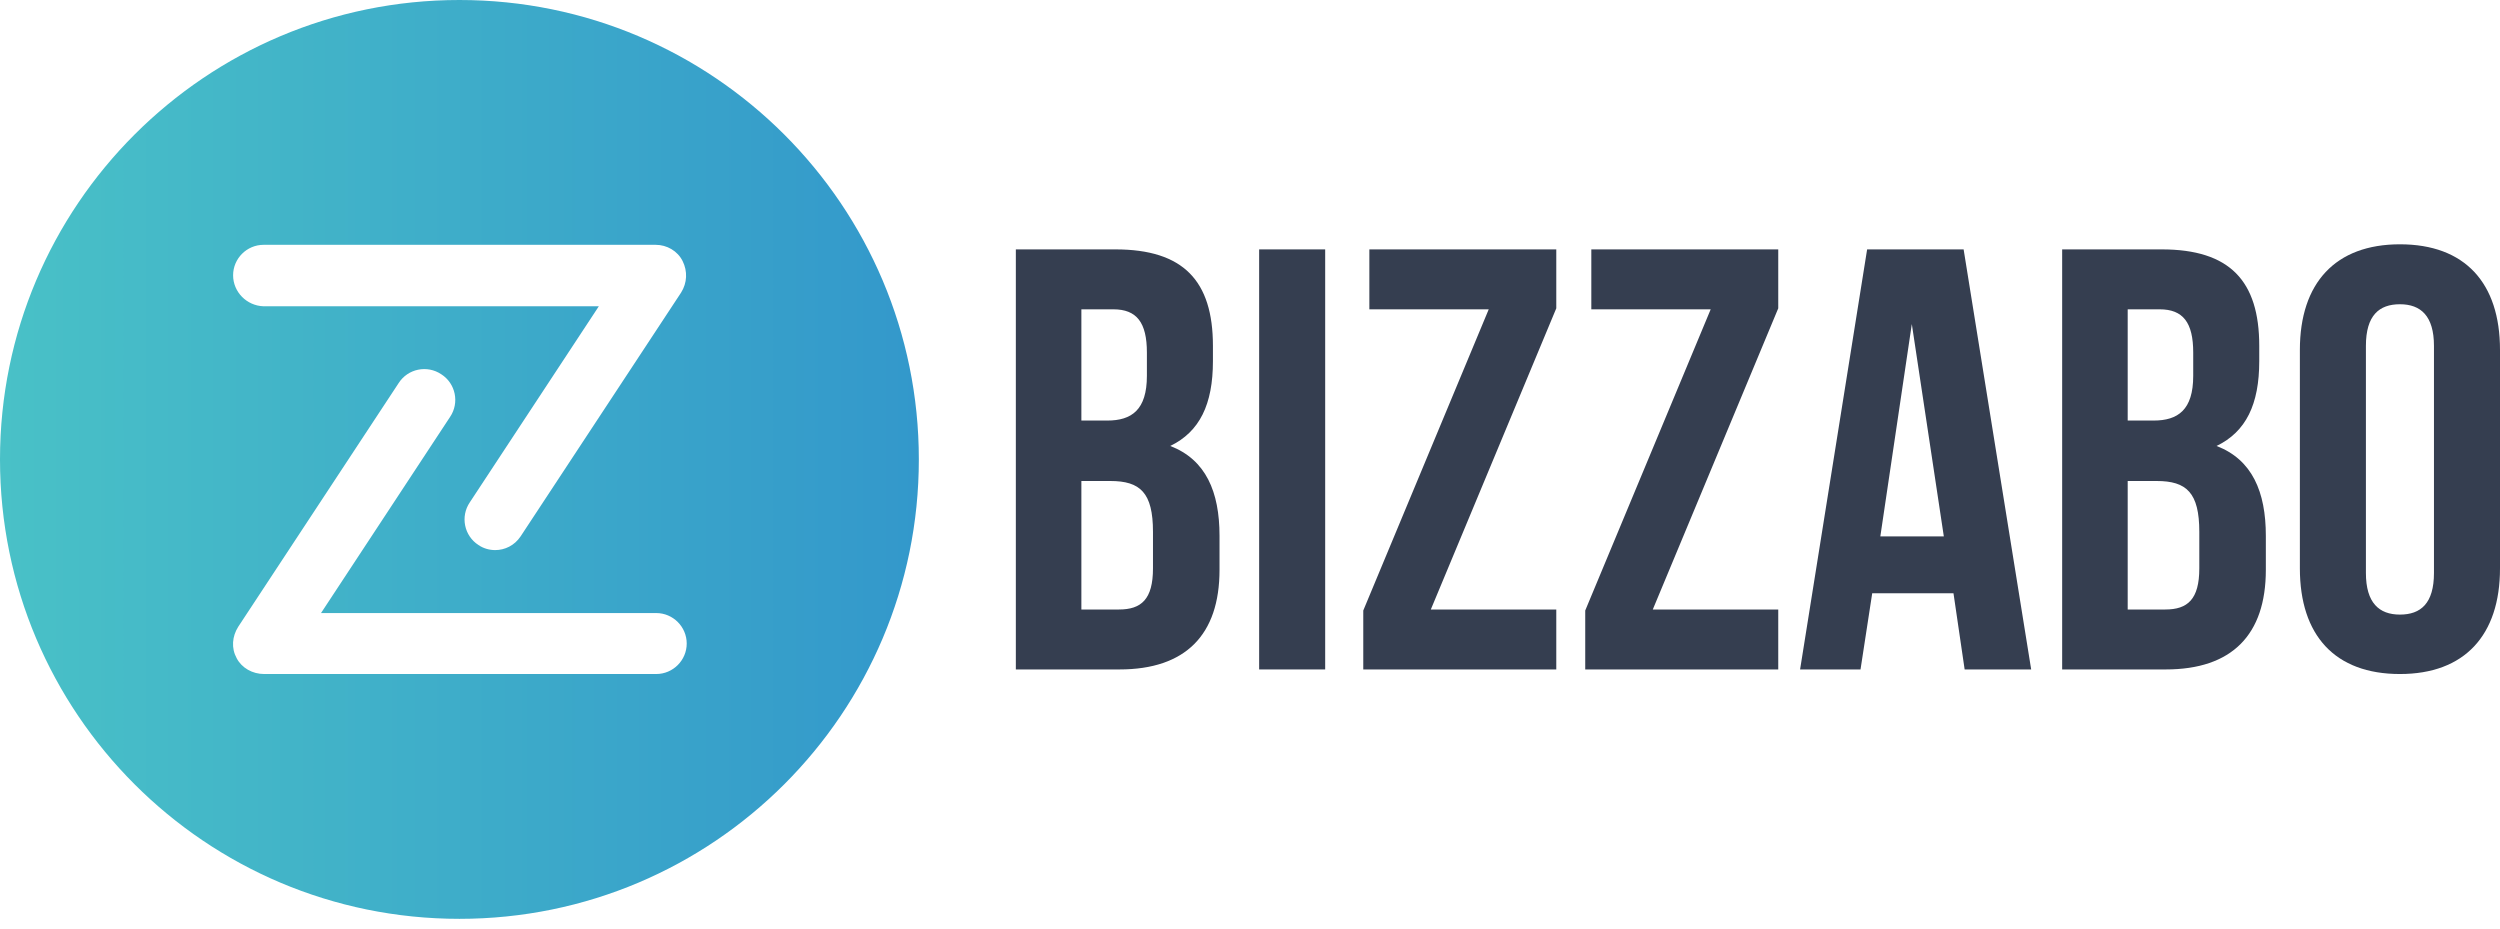
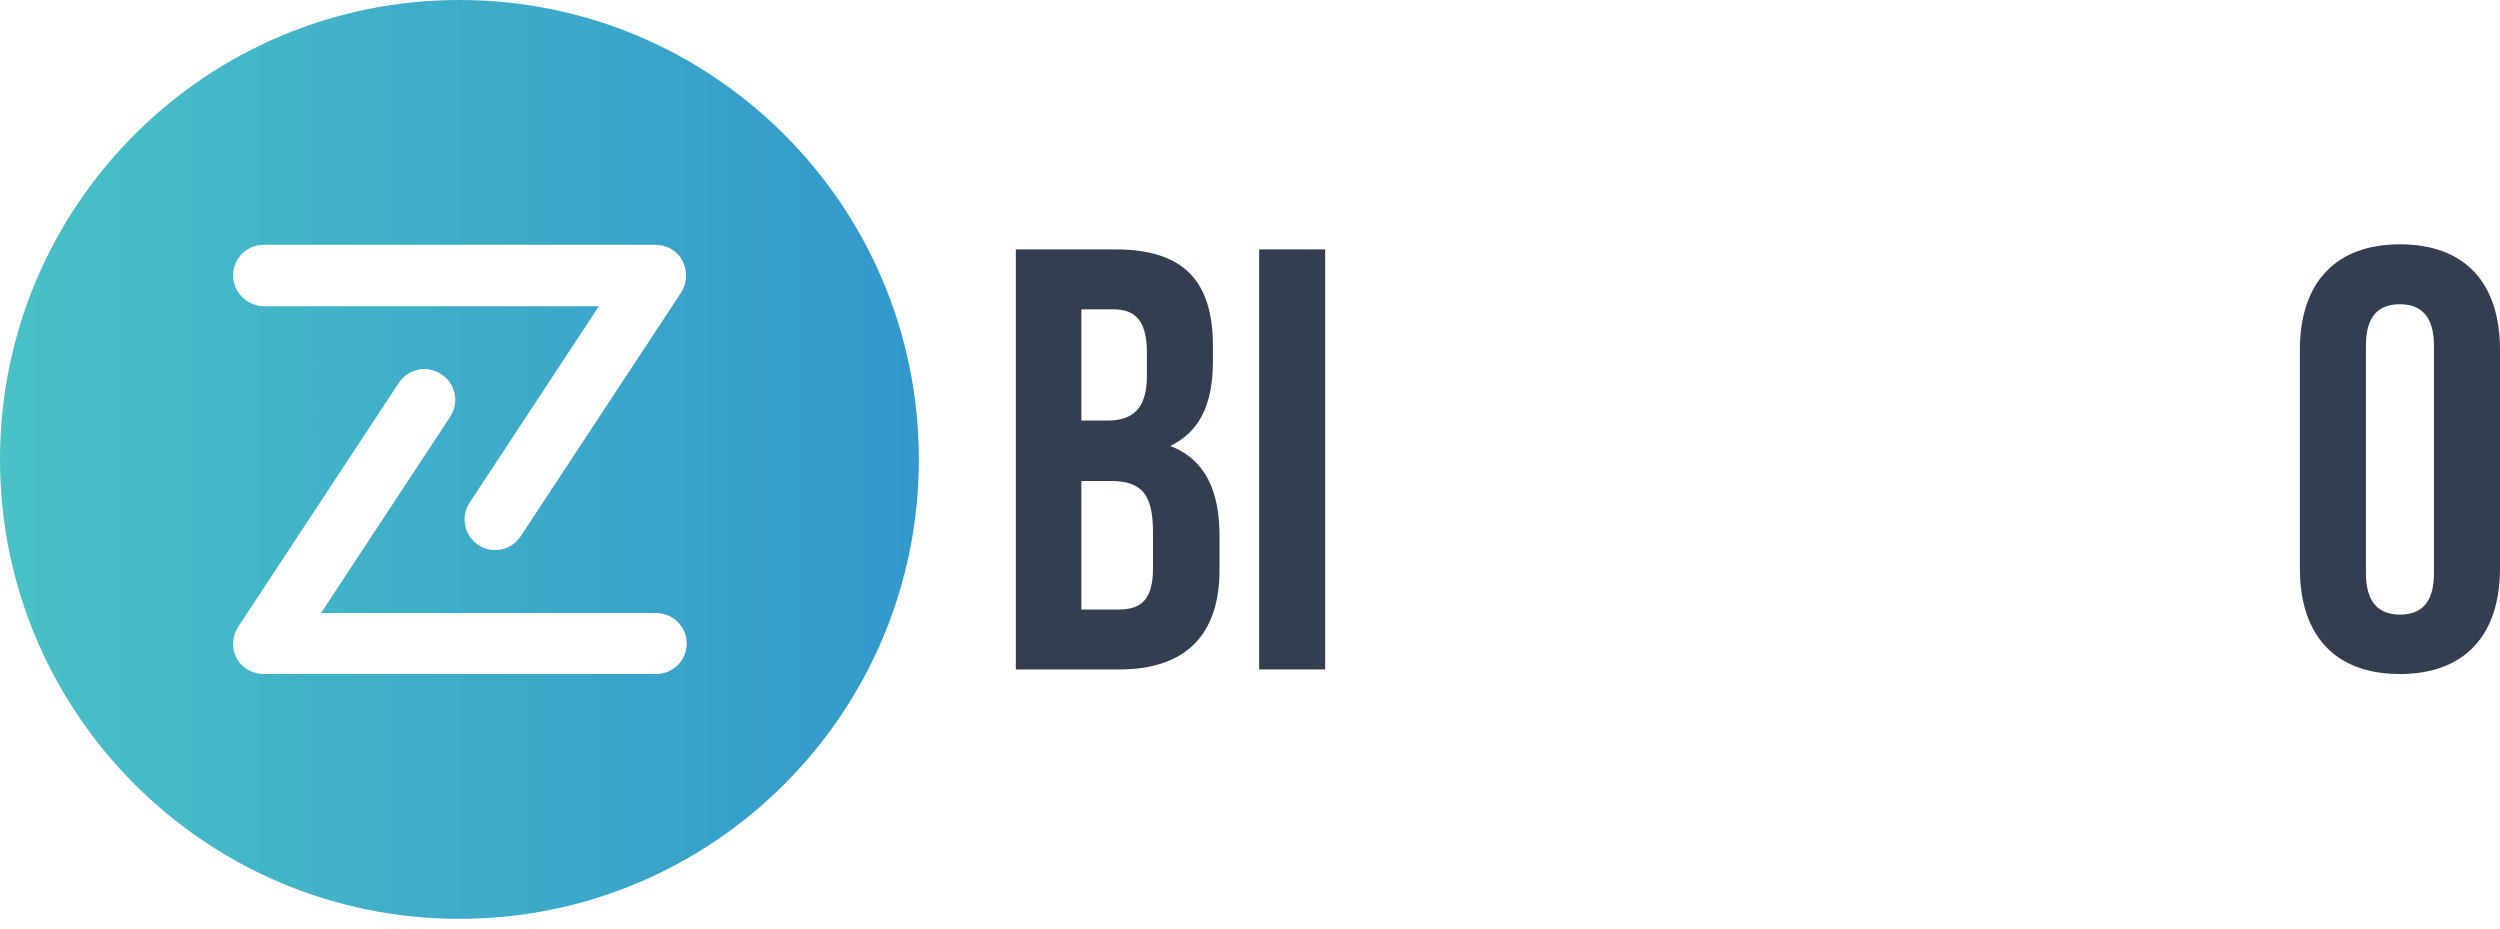
<svg xmlns="http://www.w3.org/2000/svg" width="140" height="52" viewBox="0 0 140 52" fill="none">
  <path d="M67.924 19.37V20.224C67.924 22.641 67.184 24.177 65.534 24.974C67.525 25.741 68.293 27.534 68.293 30.008V31.914C68.293 35.555 66.388 37.489 62.69 37.489H56.887V13.966H62.462C66.274 13.966 67.924 15.729 67.924 19.37ZM60.557 17.322V23.551H62.007C63.373 23.551 64.226 22.954 64.226 21.048V19.74C64.226 18.062 63.657 17.322 62.349 17.322H60.557ZM60.557 26.908V34.132H62.661C63.913 34.132 64.567 33.564 64.567 31.828V29.781C64.567 27.59 63.856 26.936 62.178 26.936H60.557V26.908Z" fill="#353E50" />
  <path d="M74.21 13.966H70.512V37.489H74.21V13.966Z" fill="#353E50" />
-   <path d="M87.152 13.966V17.265L80.126 34.132H87.152V37.489H76.343V34.189L83.369 17.322H76.684V13.966H87.152Z" fill="#353E50" />
-   <path d="M99.582 13.966V17.265L92.556 34.132H99.582V37.489H88.773V34.189L95.799 17.322H89.114V13.966H99.582Z" fill="#353E50" />
-   <path d="M113.746 37.489H110.02L109.395 33.222H104.844L104.189 37.489H100.805L104.559 13.966H109.963L113.746 37.489ZM105.299 30.037H108.854L107.062 18.147L105.299 30.037Z" fill="#353E50" />
-   <path d="M126.518 19.37V20.224C126.518 22.641 125.778 24.177 124.128 24.974C126.119 25.741 126.887 27.534 126.887 30.008V31.914C126.887 35.555 124.982 37.489 121.284 37.489H115.481V13.966H121.056C124.868 13.966 126.518 15.729 126.518 19.37ZM119.151 17.322V23.551H120.601C121.967 23.551 122.82 22.954 122.82 21.048V19.74C122.82 18.062 122.251 17.322 120.943 17.322H119.151ZM119.151 26.908V34.132H121.256C122.507 34.132 123.161 33.564 123.161 31.828V29.781C123.161 27.59 122.45 26.936 120.772 26.936H119.151V26.908Z" fill="#353E50" />
  <path d="M128.793 19.598C128.793 15.843 130.784 13.681 134.396 13.681C138.037 13.681 140 15.843 140 19.598V31.828C140 35.583 138.009 37.745 134.396 37.745C130.756 37.745 128.793 35.583 128.793 31.828V19.598ZM132.491 32.084C132.491 33.763 133.23 34.417 134.396 34.417C135.563 34.417 136.302 33.791 136.302 32.084V19.37C136.302 17.692 135.563 17.038 134.396 17.038C133.23 17.038 132.491 17.663 132.491 19.37V32.084Z" fill="#353E50" />
  <path fill-rule="evenodd" clip-rule="evenodd" d="M25.727 51.455C11.518 51.455 0 39.936 0 25.727C0 11.518 11.518 0 25.727 0C39.936 0 51.455 11.518 51.455 25.727C51.455 39.936 39.936 51.455 25.727 51.455ZM13.054 15.416C13.054 14.478 13.822 13.71 14.761 13.71H36.719C37.345 13.71 37.943 14.051 38.227 14.62C38.511 15.189 38.483 15.843 38.142 16.384L29.154 30.037C28.812 30.549 28.272 30.805 27.731 30.805C27.418 30.805 27.077 30.719 26.793 30.52C25.996 30.008 25.769 28.927 26.309 28.131L33.534 17.152H14.761C13.822 17.123 13.054 16.355 13.054 15.416ZM13.255 36.863C12.942 36.294 12.999 35.64 13.34 35.099L22.328 21.447C22.84 20.65 23.921 20.423 24.718 20.963C25.514 21.475 25.742 22.556 25.201 23.352L17.977 34.331H36.749C37.688 34.331 38.456 35.099 38.456 36.038C38.456 36.977 37.688 37.745 36.749 37.745H14.791C14.137 37.745 13.539 37.404 13.255 36.863Z" fill="url(#paint0_linear)" />
  <defs>
    <linearGradient id="paint0_linear" x1="0.012" y1="25.725" x2="51.473" y2="25.725" gradientUnits="userSpaceOnUse">
      <stop stop-color="#49C1C7" />
      <stop offset="1" stop-color="#3398CB" />
    </linearGradient>
  </defs>
</svg>